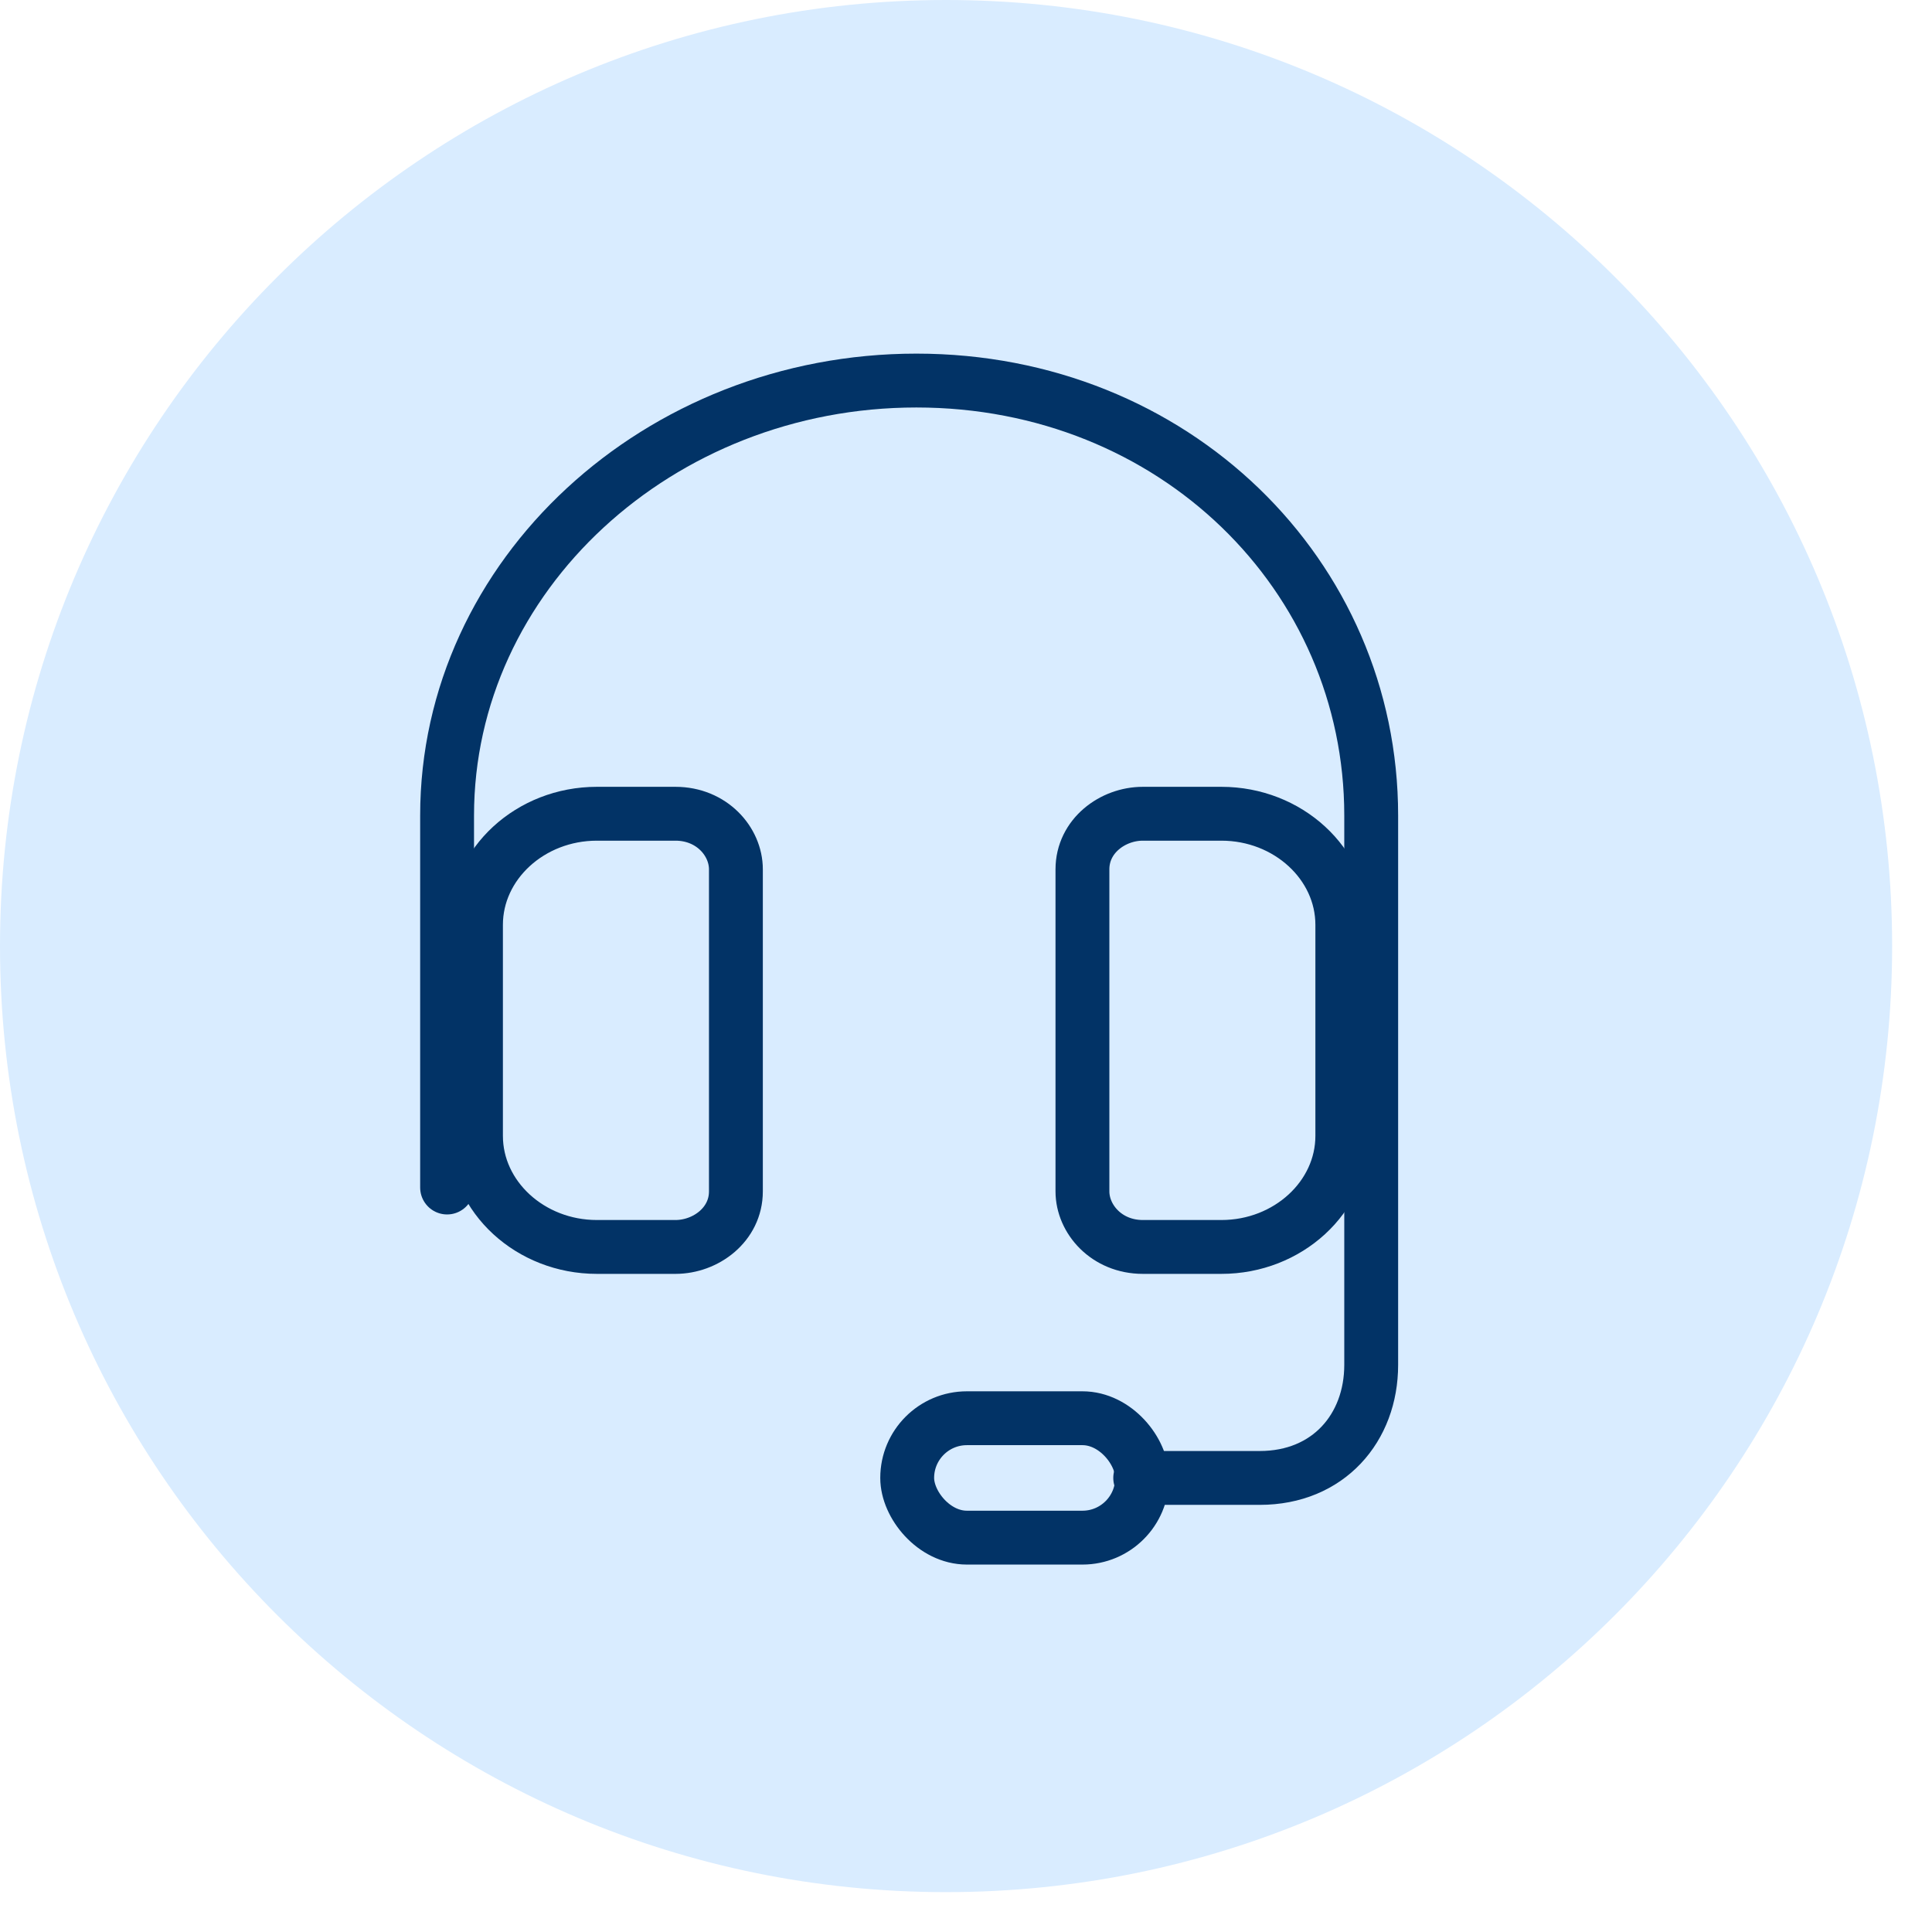
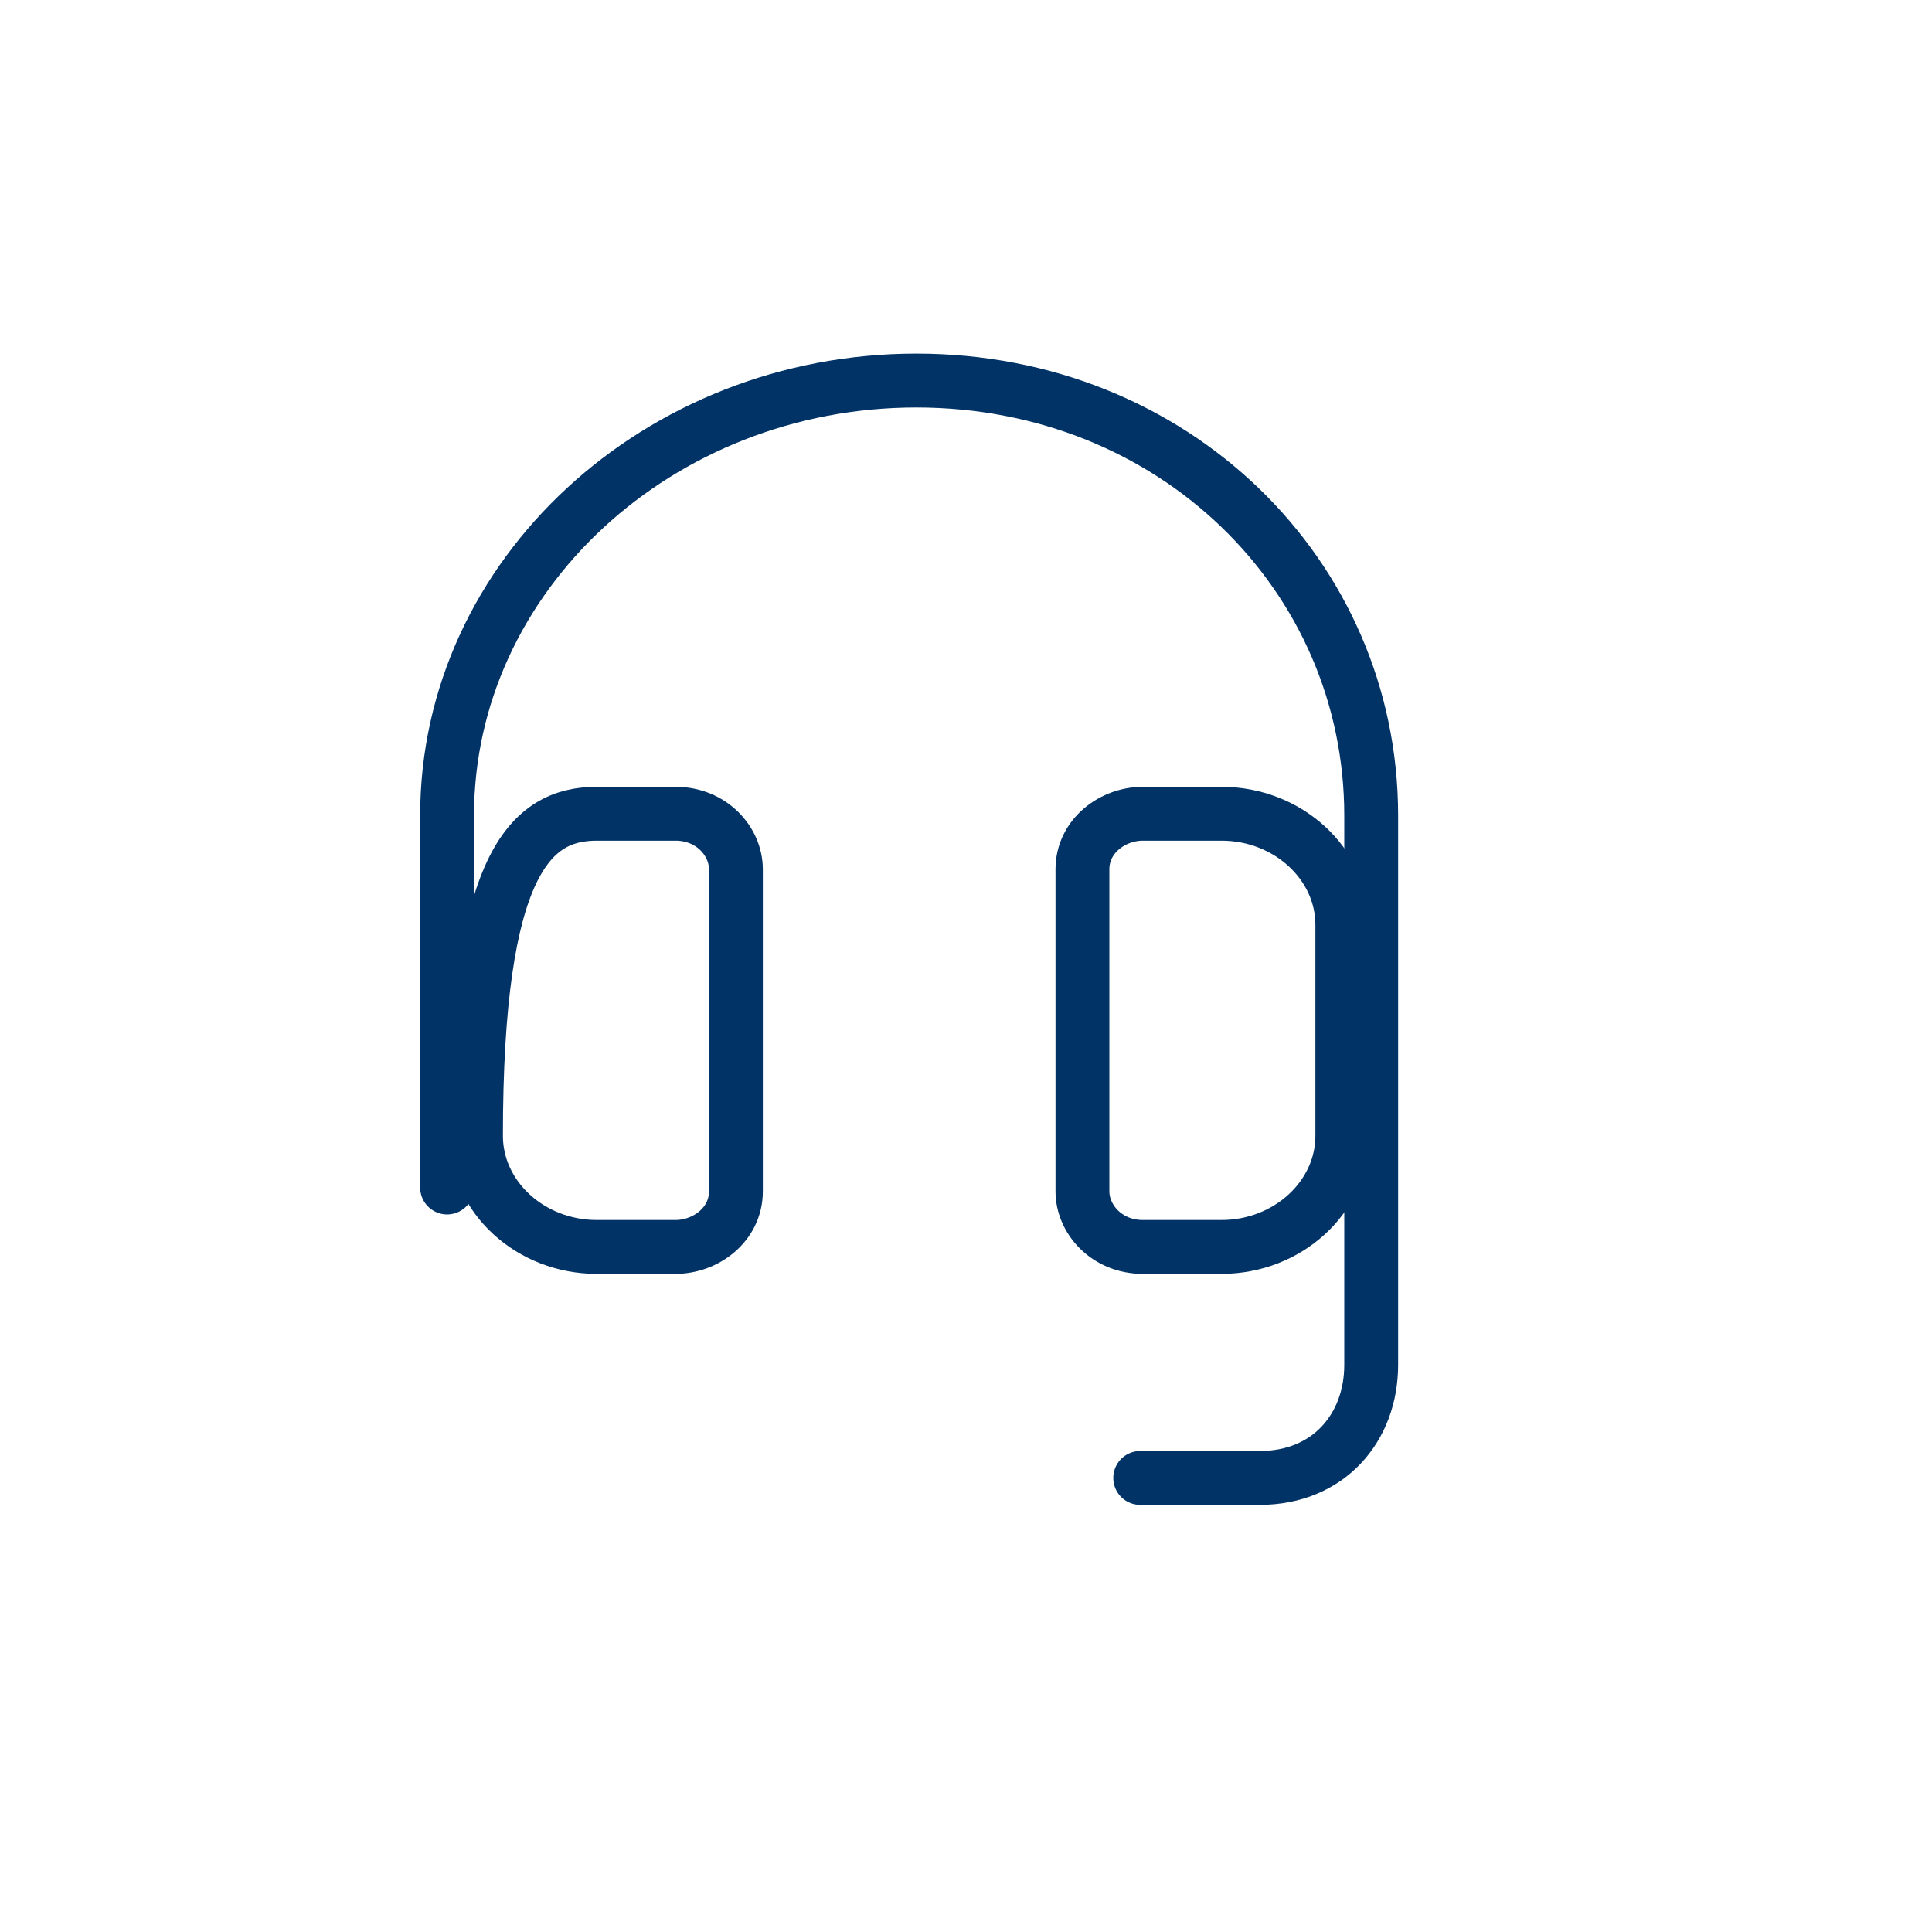
<svg xmlns="http://www.w3.org/2000/svg" width="41" height="41" viewBox="0 0 41 41" fill="none">
-   <path d="M20.077 40.154C31.165 40.154 40.154 31.165 40.154 20.077C40.154 8.989 31.165 0 20.077 0C8.989 0 0 8.989 0 20.077C0 31.165 8.989 40.154 20.077 40.154Z" fill="#D9ECFF" />
  <path d="M9.488 25.201V17.306C9.488 12.206 13.982 8.076 19.447 8.076C24.912 8.076 29.099 12.206 29.099 17.306V28.965C29.099 30.301 28.191 31.364 26.734 31.364H24.197" stroke="#023366" stroke-width="1.143" stroke-miterlimit="10" stroke-linecap="round" stroke-linejoin="round" />
  <path d="M25.921 26.462H24.253C23.484 26.462 22.971 25.872 22.971 25.283V18.448C22.971 17.741 23.612 17.269 24.253 17.269H25.921C27.332 17.269 28.486 18.33 28.486 19.626V24.105C28.486 25.401 27.332 26.462 25.921 26.462Z" stroke="#023366" stroke-width="1.143" stroke-miterlimit="10" />
-   <path d="M12.666 17.269H14.334C15.104 17.269 15.617 17.858 15.617 18.448V25.283C15.617 25.99 14.975 26.462 14.334 26.462H12.666C11.255 26.462 10.101 25.401 10.101 24.105V19.626C10.101 18.33 11.255 17.269 12.666 17.269Z" stroke="#023366" stroke-width="1.143" stroke-miterlimit="10" />
-   <rect x="19.252" y="30.097" width="4.986" height="2.534" rx="1.267" stroke="#023366" stroke-width="1.143" />
+   <path d="M12.666 17.269H14.334C15.104 17.269 15.617 17.858 15.617 18.448V25.283C15.617 25.99 14.975 26.462 14.334 26.462H12.666C11.255 26.462 10.101 25.401 10.101 24.105C10.101 18.33 11.255 17.269 12.666 17.269Z" stroke="#023366" stroke-width="1.143" stroke-miterlimit="10" />
</svg>